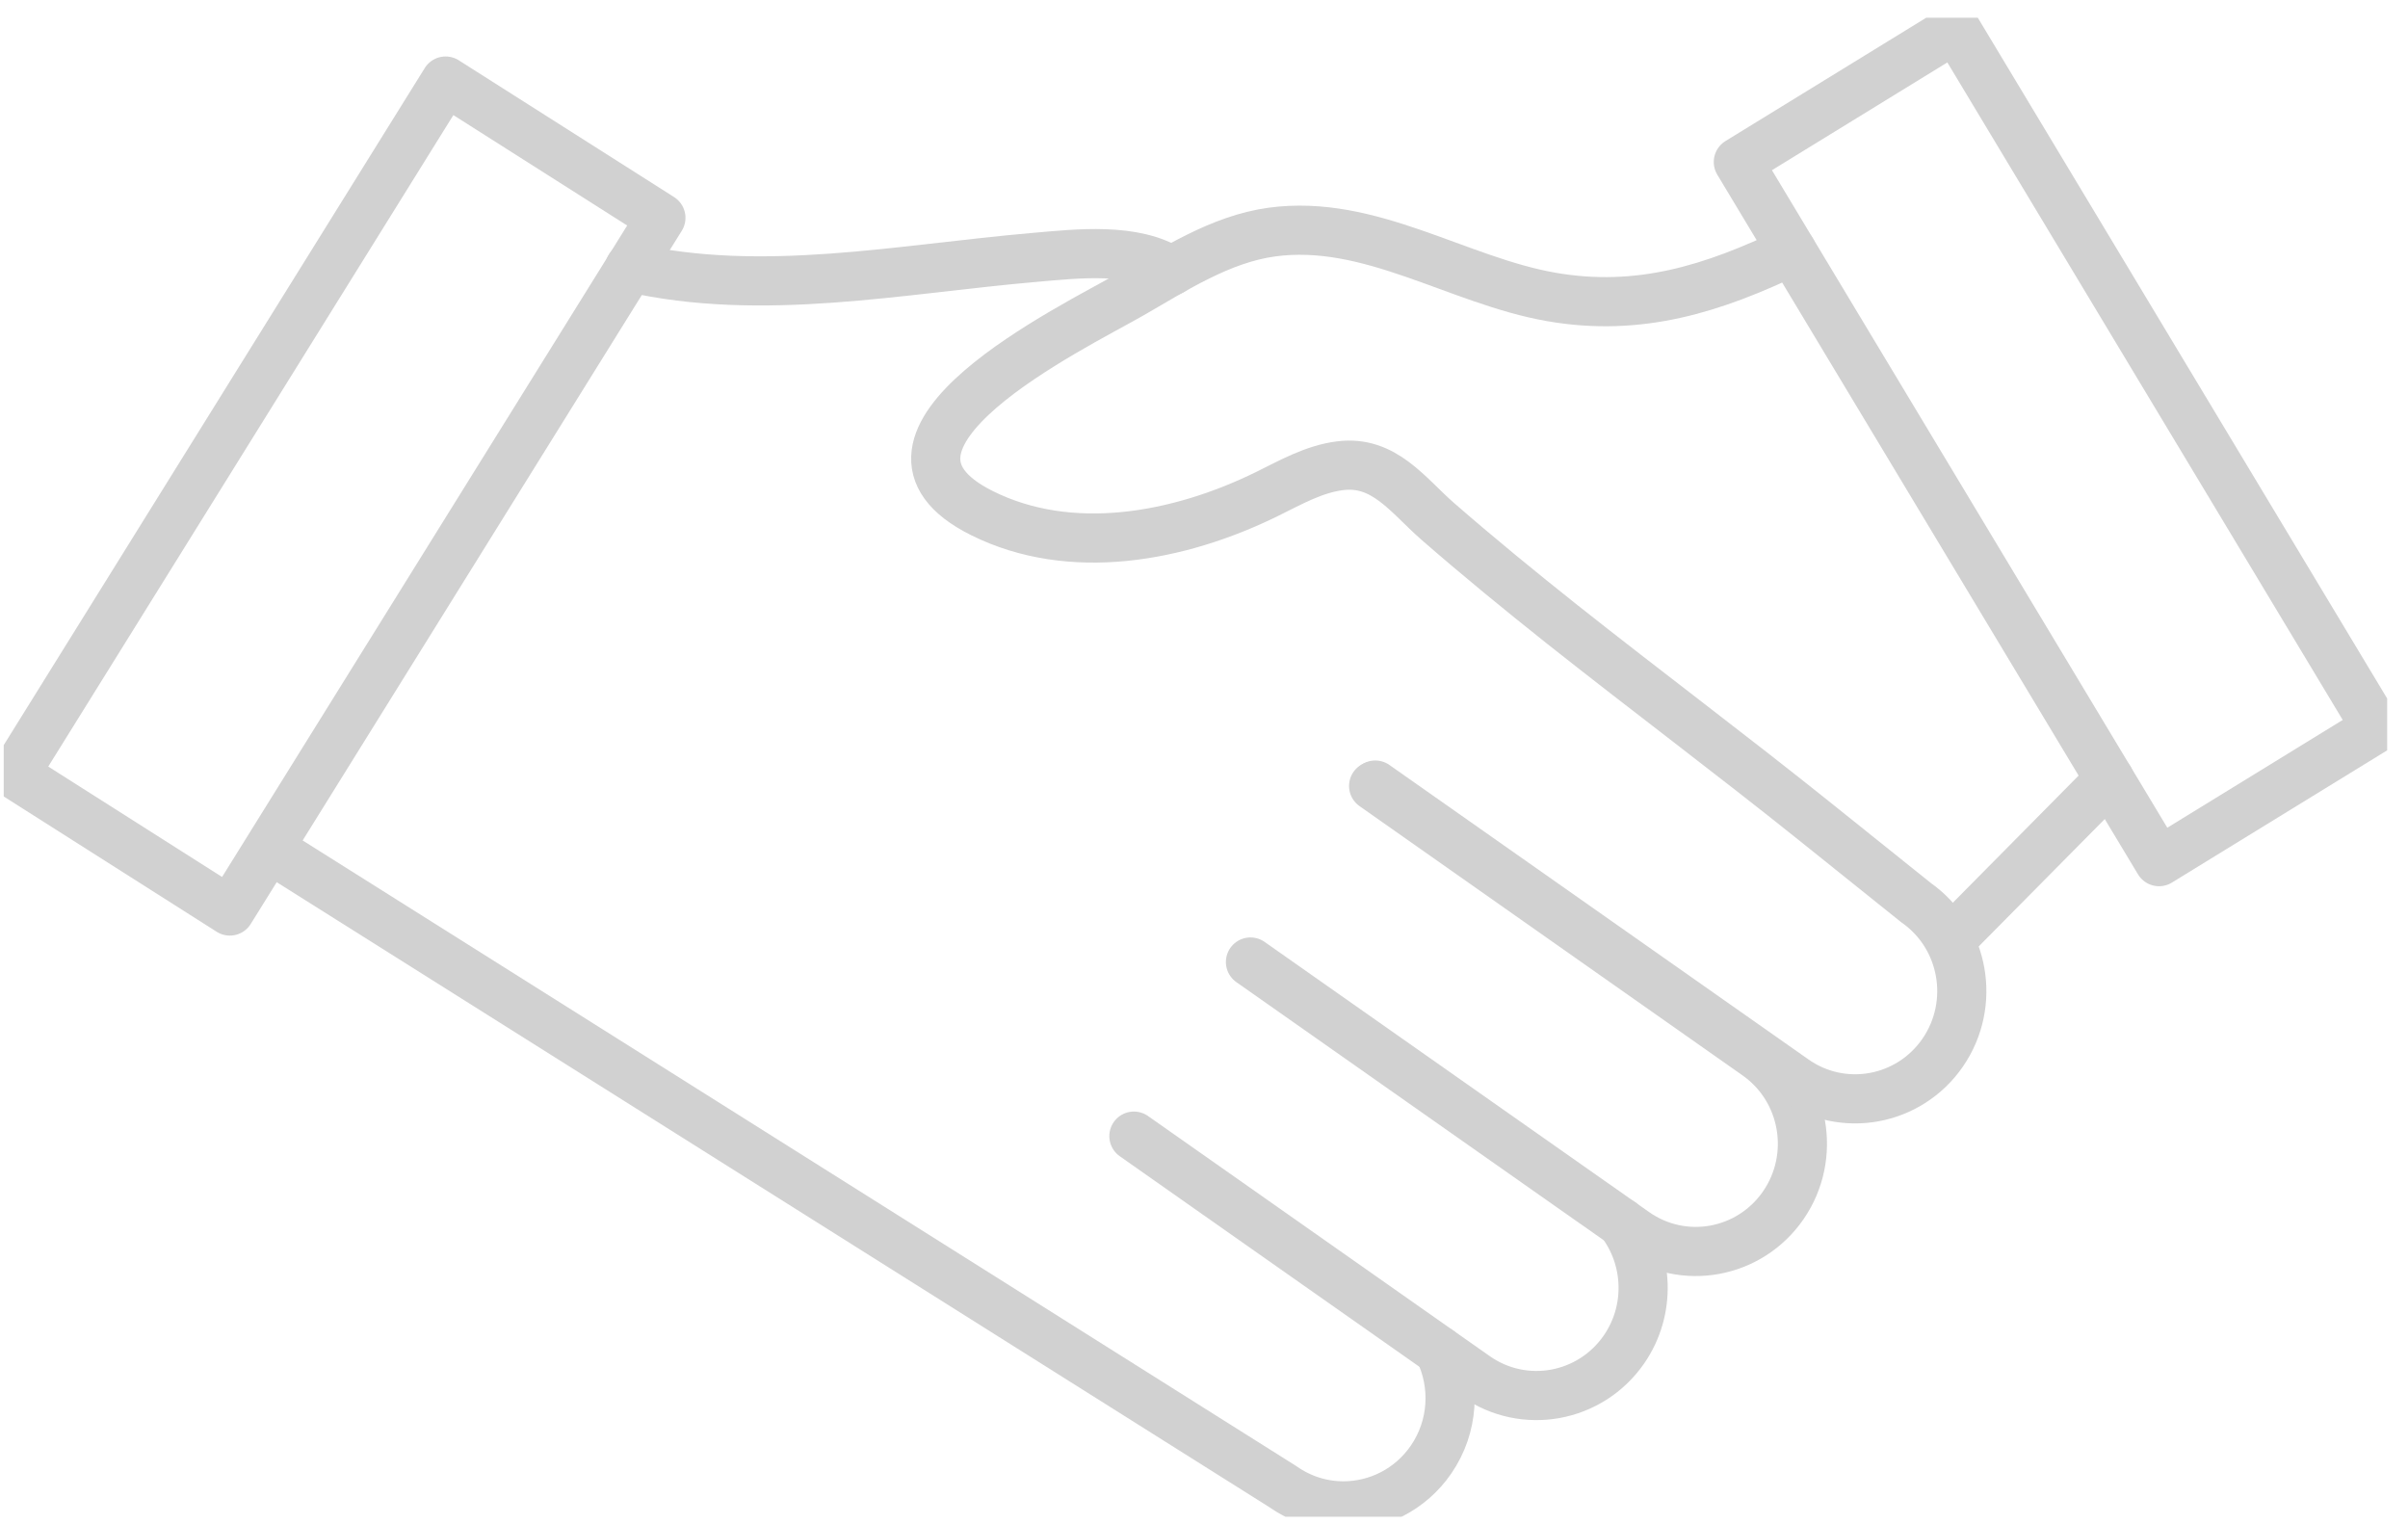
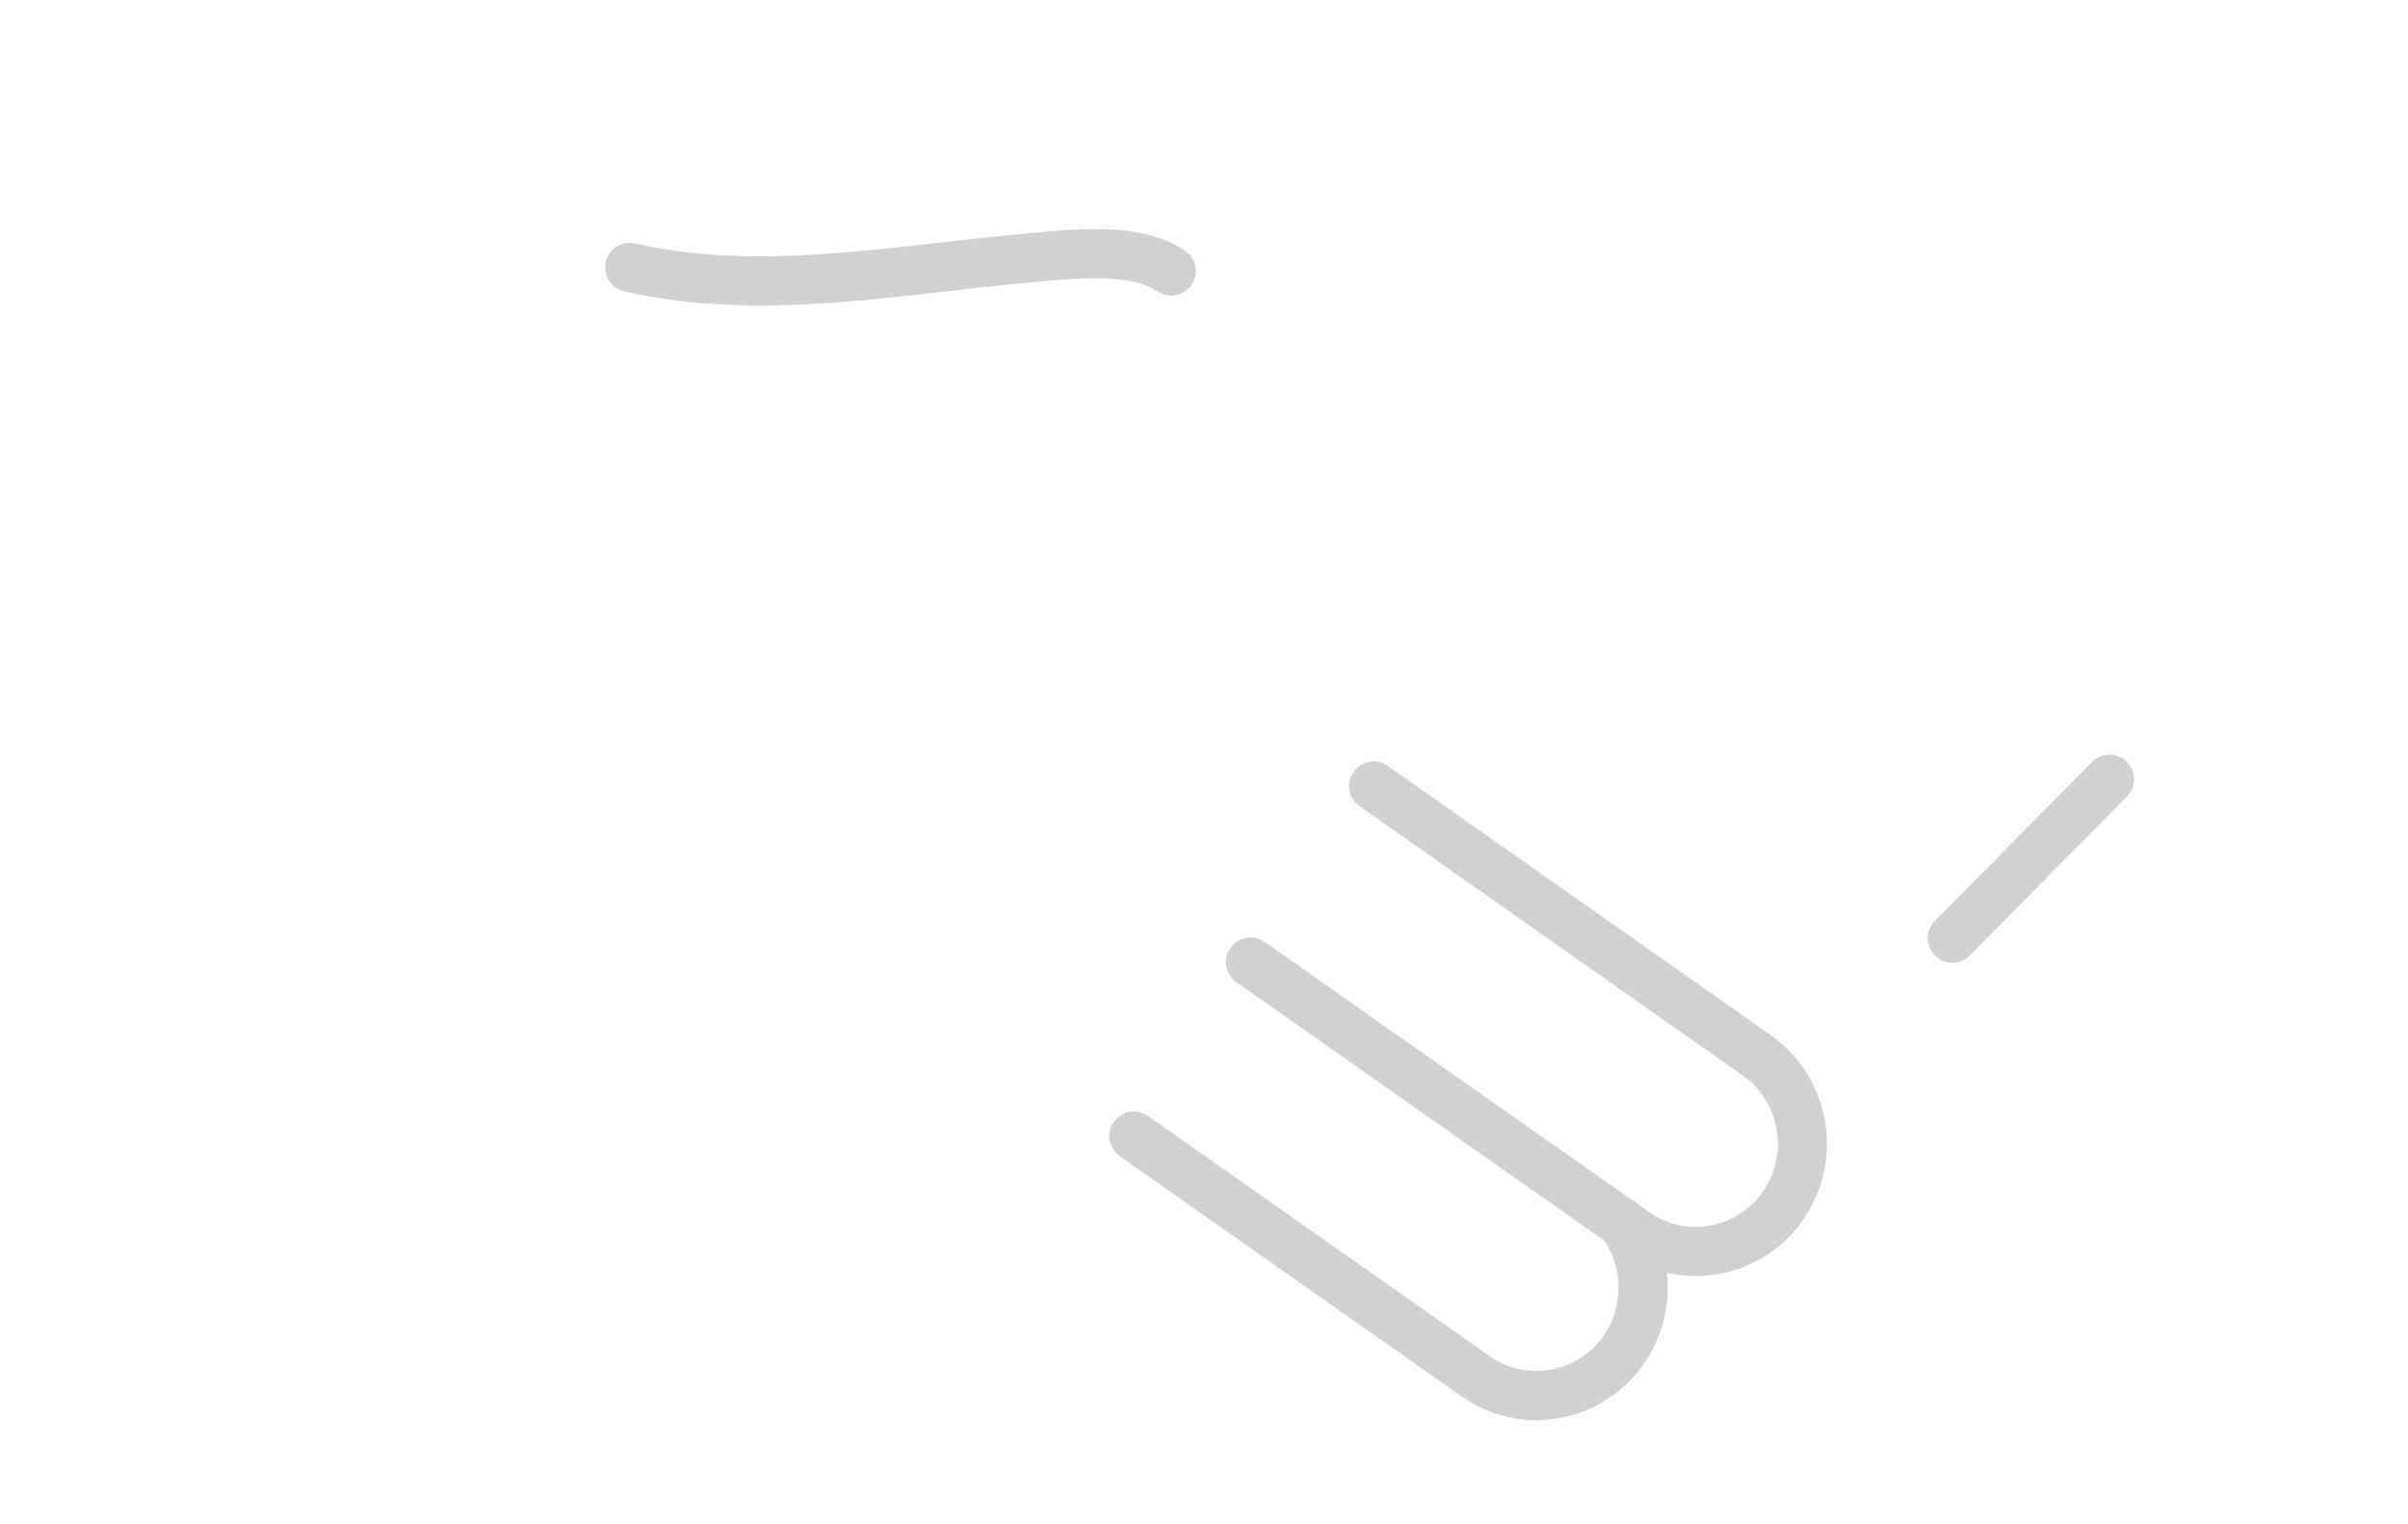
<svg xmlns="http://www.w3.org/2000/svg" width="98" height="62" viewBox="0 0 98 62" fill="none">
  <g clip-path="url(#clip0_626_556)">
-     <path d="M26.897 8.863L18.135 3.298L0.592 31.505L9.354 37.071L26.897 8.863Z" stroke="#D1D1D1" stroke-width="2" stroke-linecap="round" stroke-linejoin="round" />
-     <path d="M87.868 35.062L96.711 29.63L79.589 1.16L70.746 6.592L87.868 35.062Z" stroke="#D1D1D1" stroke-width="2" stroke-linecap="round" stroke-linejoin="round" />
-     <path d="M58.575 54.966C59.241 56.347 59.169 58.044 58.24 59.394C57.397 60.619 56.044 61.277 54.673 61.277C53.819 61.277 52.957 61.021 52.202 60.49L11.004 34.554" stroke="#D1D1D1" stroke-width="2" stroke-linecap="round" stroke-linejoin="round" />
    <path d="M46.147 46.231L58.577 54.964L60.055 56.002C62.023 57.385 64.725 56.892 66.096 54.906C67.196 53.305 67.097 51.217 65.983 49.745" stroke="#D1D1D1" stroke-width="2" stroke-linecap="round" stroke-linejoin="round" />
    <path d="M55.903 31.983L71.493 42.942C73.46 44.323 73.944 47.054 72.578 49.042C71.209 51.03 68.505 51.524 66.538 50.138L64.929 49.006L64.918 49L50.891 39.146" stroke="#D1D1D1" stroke-width="2" stroke-linecap="round" stroke-linejoin="round" />
    <path d="M85.853 31.71L79.454 38.177" stroke="#D1D1D1" stroke-width="2" stroke-linecap="round" stroke-linejoin="round" />
-     <path d="M72.921 10.213C69.728 11.748 66.714 12.708 63.134 12.083C59.321 11.418 55.749 8.899 51.758 9.444C49.672 9.731 47.815 10.947 46.019 11.979C43.671 13.324 34.073 17.947 39.966 20.881C43.568 22.677 47.962 21.875 51.573 20.098C52.526 19.629 53.474 19.086 54.53 18.953C56.326 18.721 57.292 20.147 58.506 21.21C60.166 22.655 61.869 24.049 63.589 25.415C66.993 28.112 70.472 30.712 73.859 33.427C75.232 34.53 76.607 35.631 77.98 36.731C79.947 38.112 80.431 40.843 79.065 42.831C77.696 44.819 74.992 45.313 73.025 43.928L55.971 31.946" stroke="#D1D1D1" stroke-width="2" stroke-linecap="round" stroke-linejoin="round" />
    <path d="M47.669 11.025C46.18 10.048 43.81 10.326 42.138 10.471C36.626 10.947 31.023 12.117 25.628 10.882" stroke="#D1D1D1" stroke-width="2" stroke-linecap="round" stroke-linejoin="round" />
  </g>
  <defs>
    <clipPath id="clip0_626_556">
      <rect width="97" height="61" fill="white" transform="translate(0.152 0.72)" />
    </clipPath>
  </defs>
</svg>